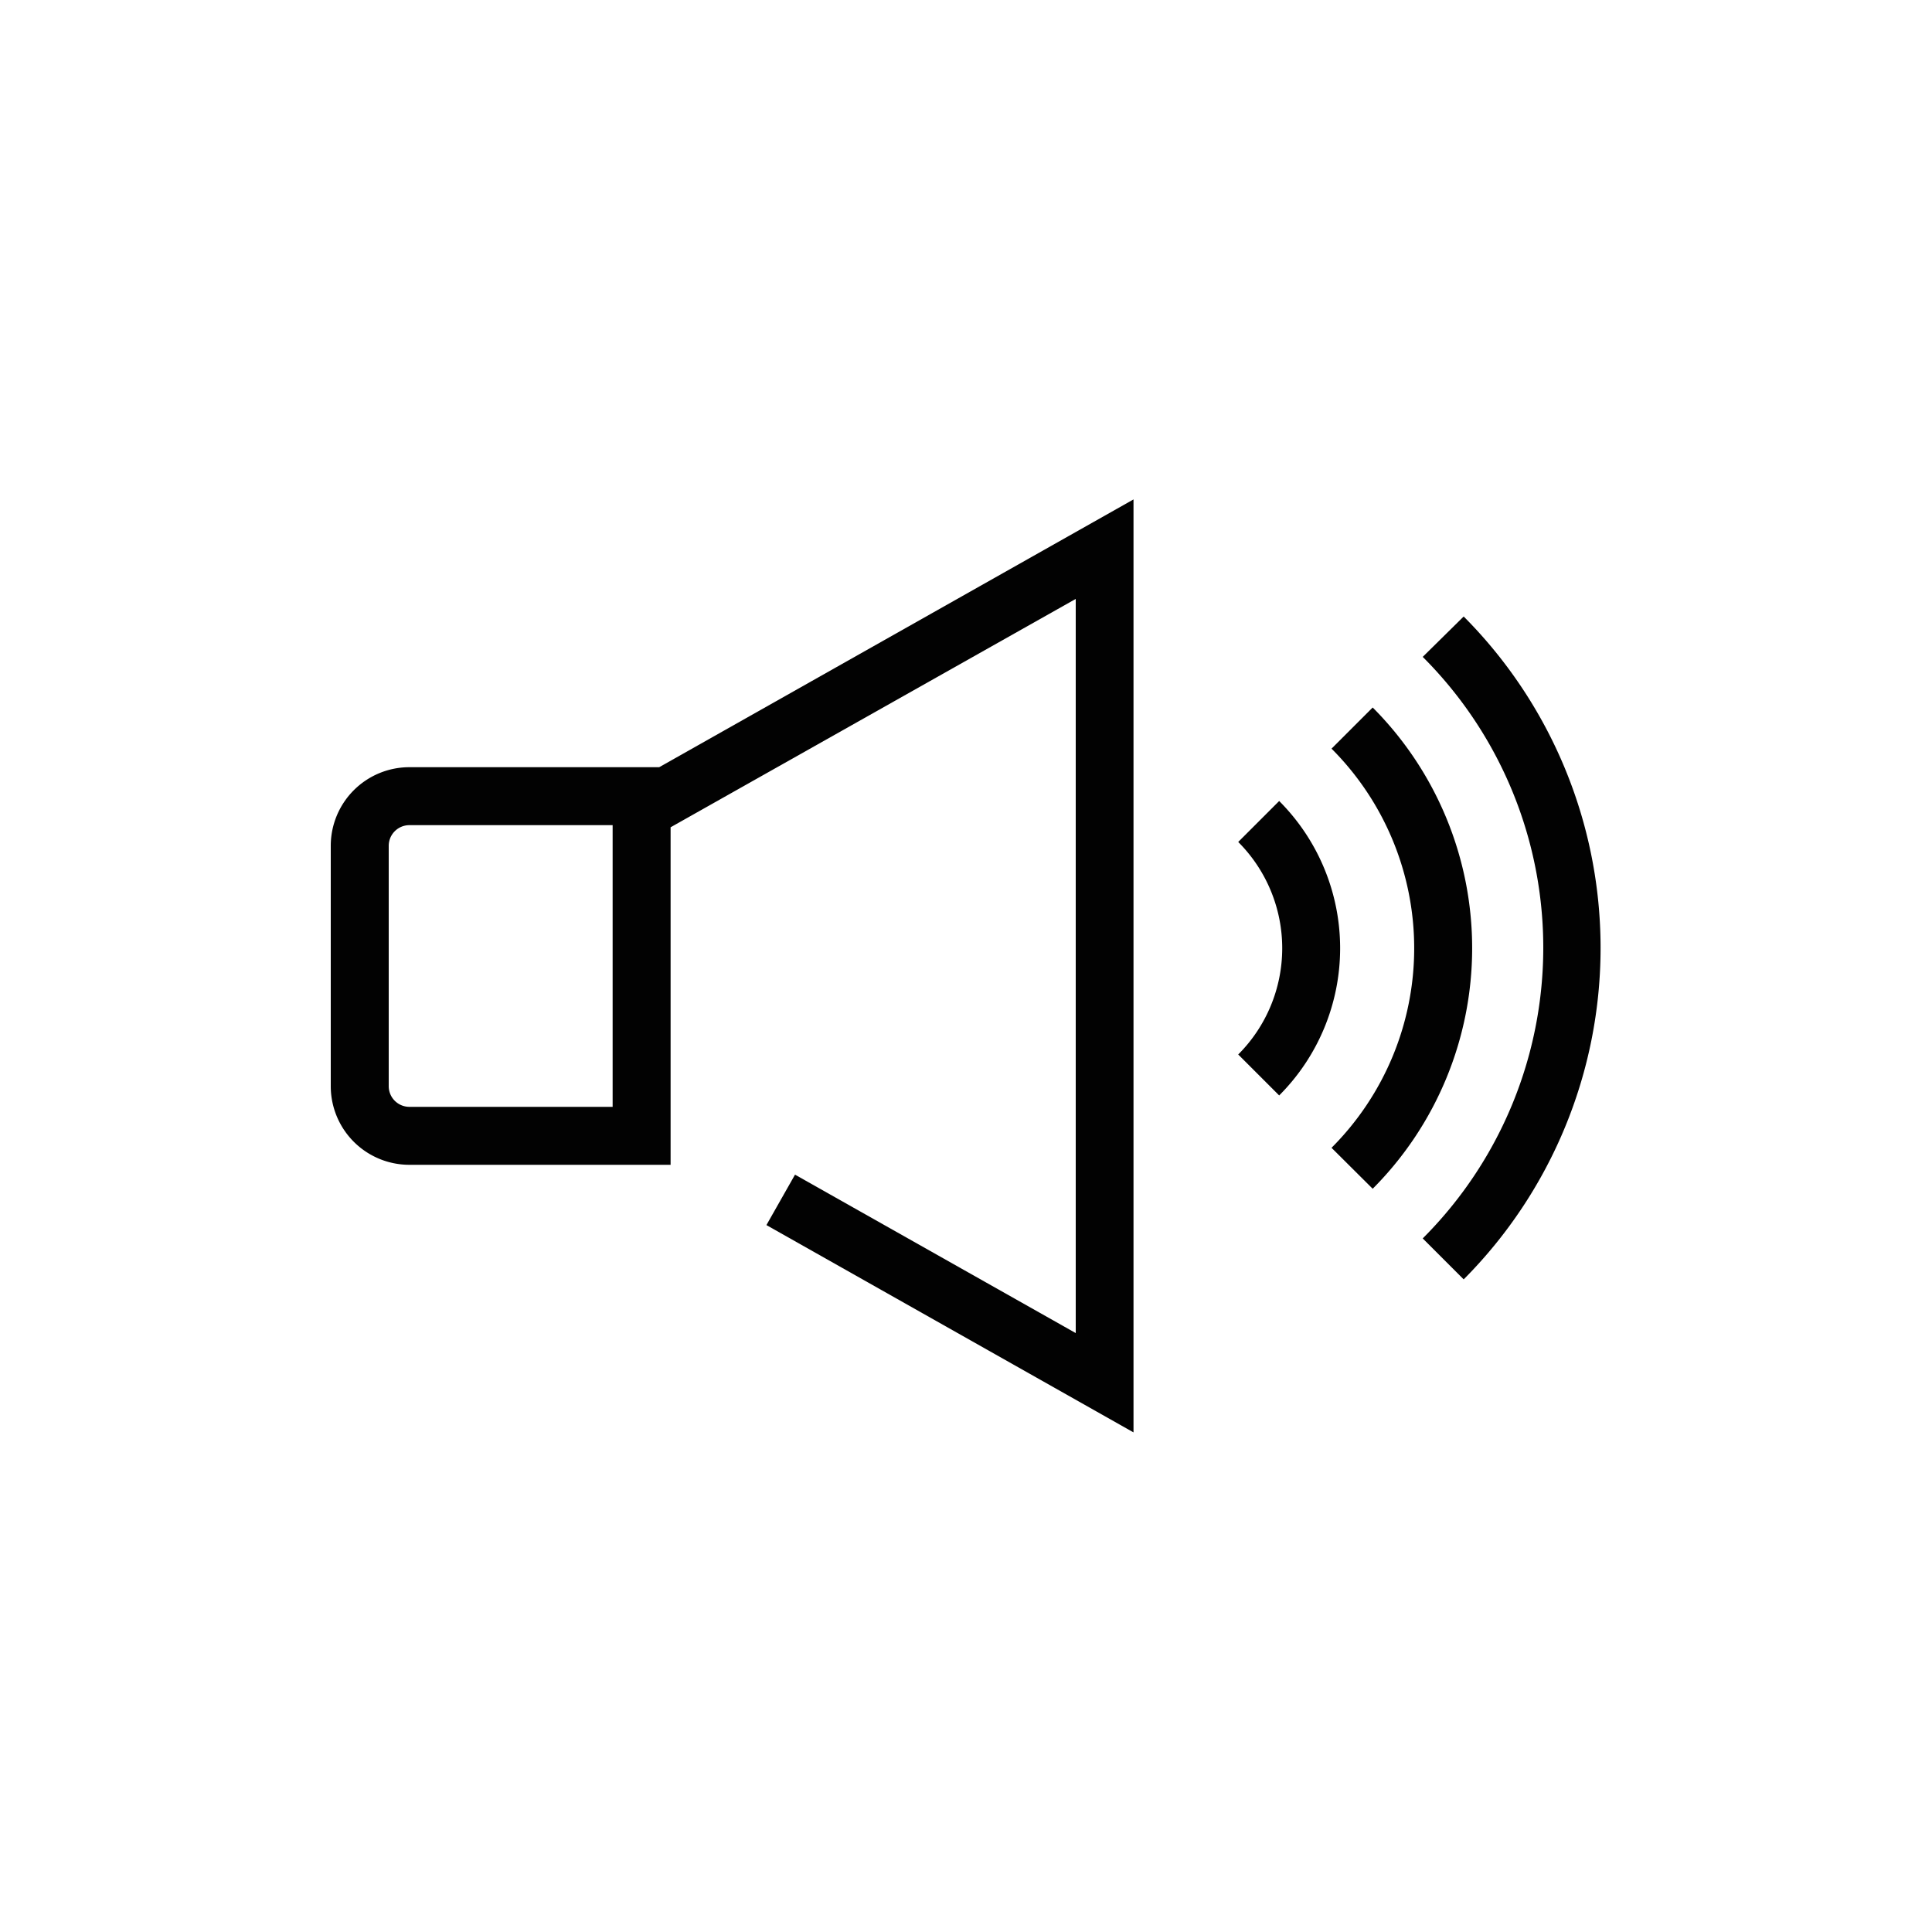
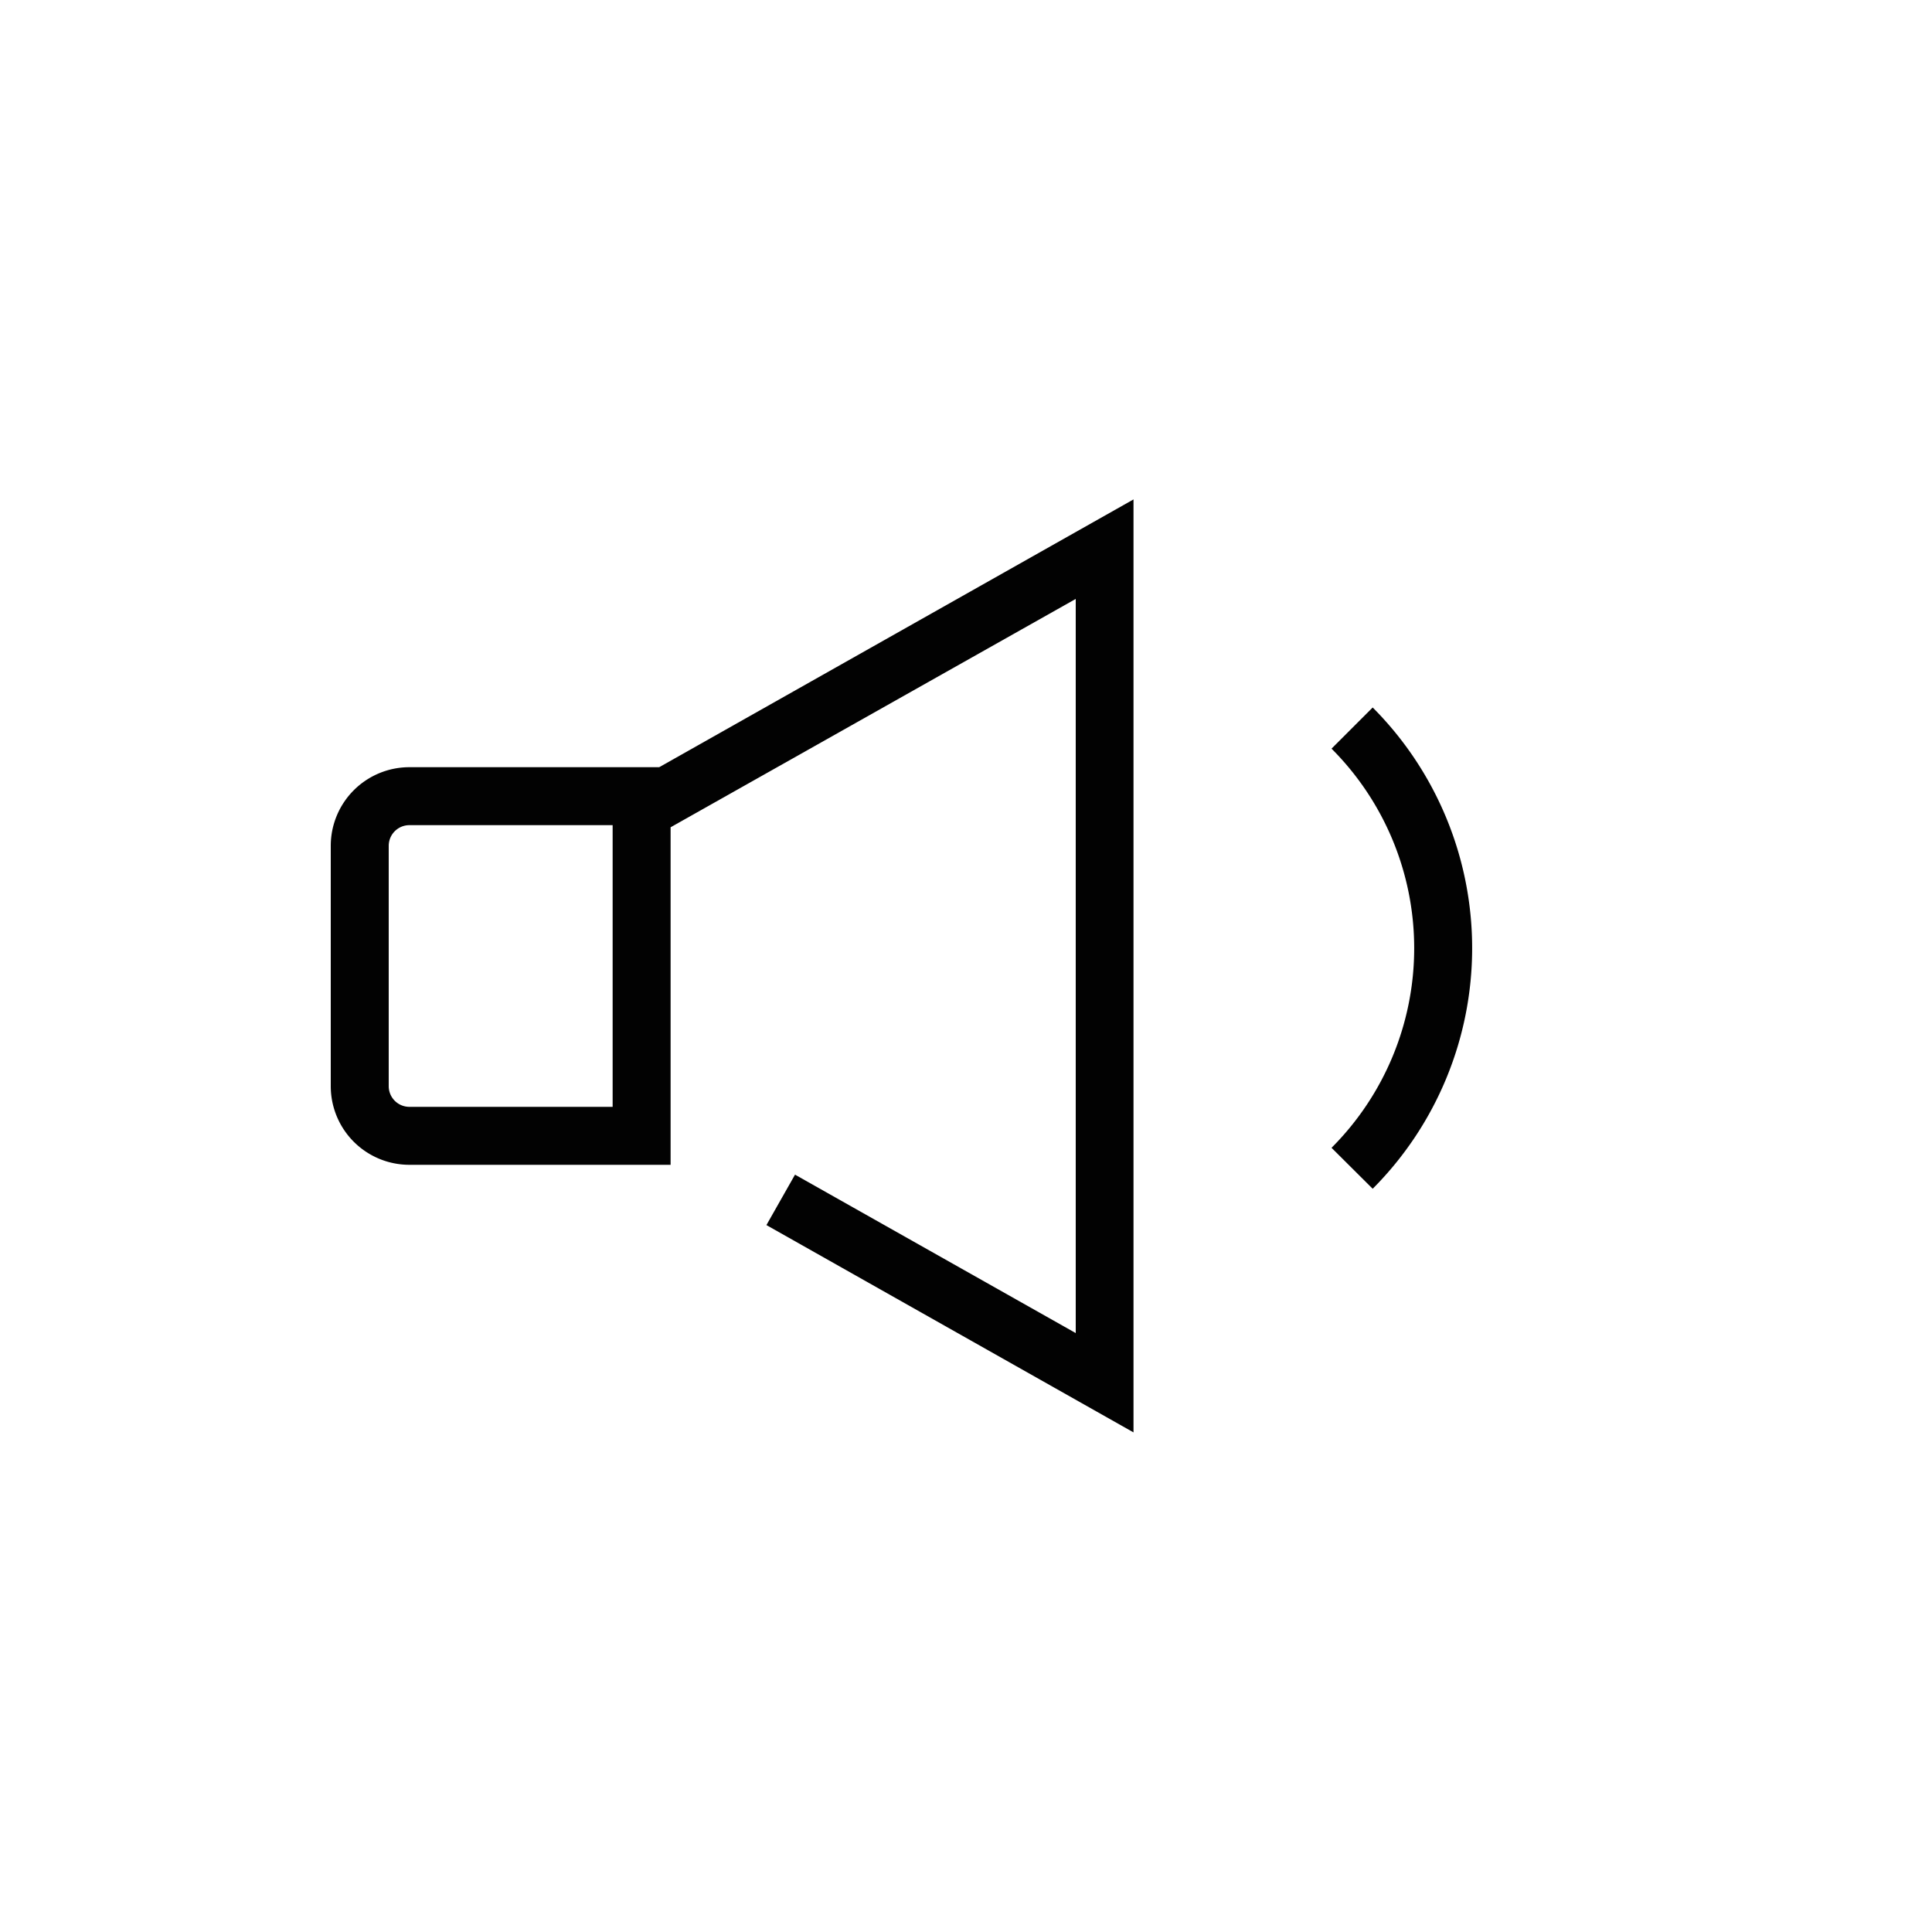
<svg xmlns="http://www.w3.org/2000/svg" id="bc49c92a-9b21-4a3a-b034-24a274087758" data-name="Layer 2" viewBox="0 0 100 100">
  <path d="M21.19,39.71a4.07,4.07,0,0,0-4.07,4.07V56.22a4.07,4.07,0,0,0,4.07,4.07H34.71V42.82L55.68,31V69l-14.53-8.2-1.48,2.61,19,10.73V25.85L34.12,39.71ZM20.12,56.22V43.78a1.07,1.07,0,0,1,1.07-1.07H31.71V57.29H21.19A1.07,1.07,0,0,1,20.12,56.22Z" fill="#020202" />
-   <path d="M66.21,41.46l-2.12,2.12a7.78,7.78,0,0,1,0,11l2.12,2.12A10.78,10.78,0,0,0,66.21,41.46Z" fill="#020202" />
-   <path d="M75.76,31.91,73.64,34a21.27,21.27,0,0,1,0,30.1l2.12,2.12A24.31,24.31,0,0,0,75.76,31.91Z" fill="#020202" />
  <path d="M71.05,36.62l-2.13,2.13a14.61,14.61,0,0,1,0,20.66l2.13,2.12a17.64,17.64,0,0,0,0-24.91Z" fill="#020202" />
</svg>